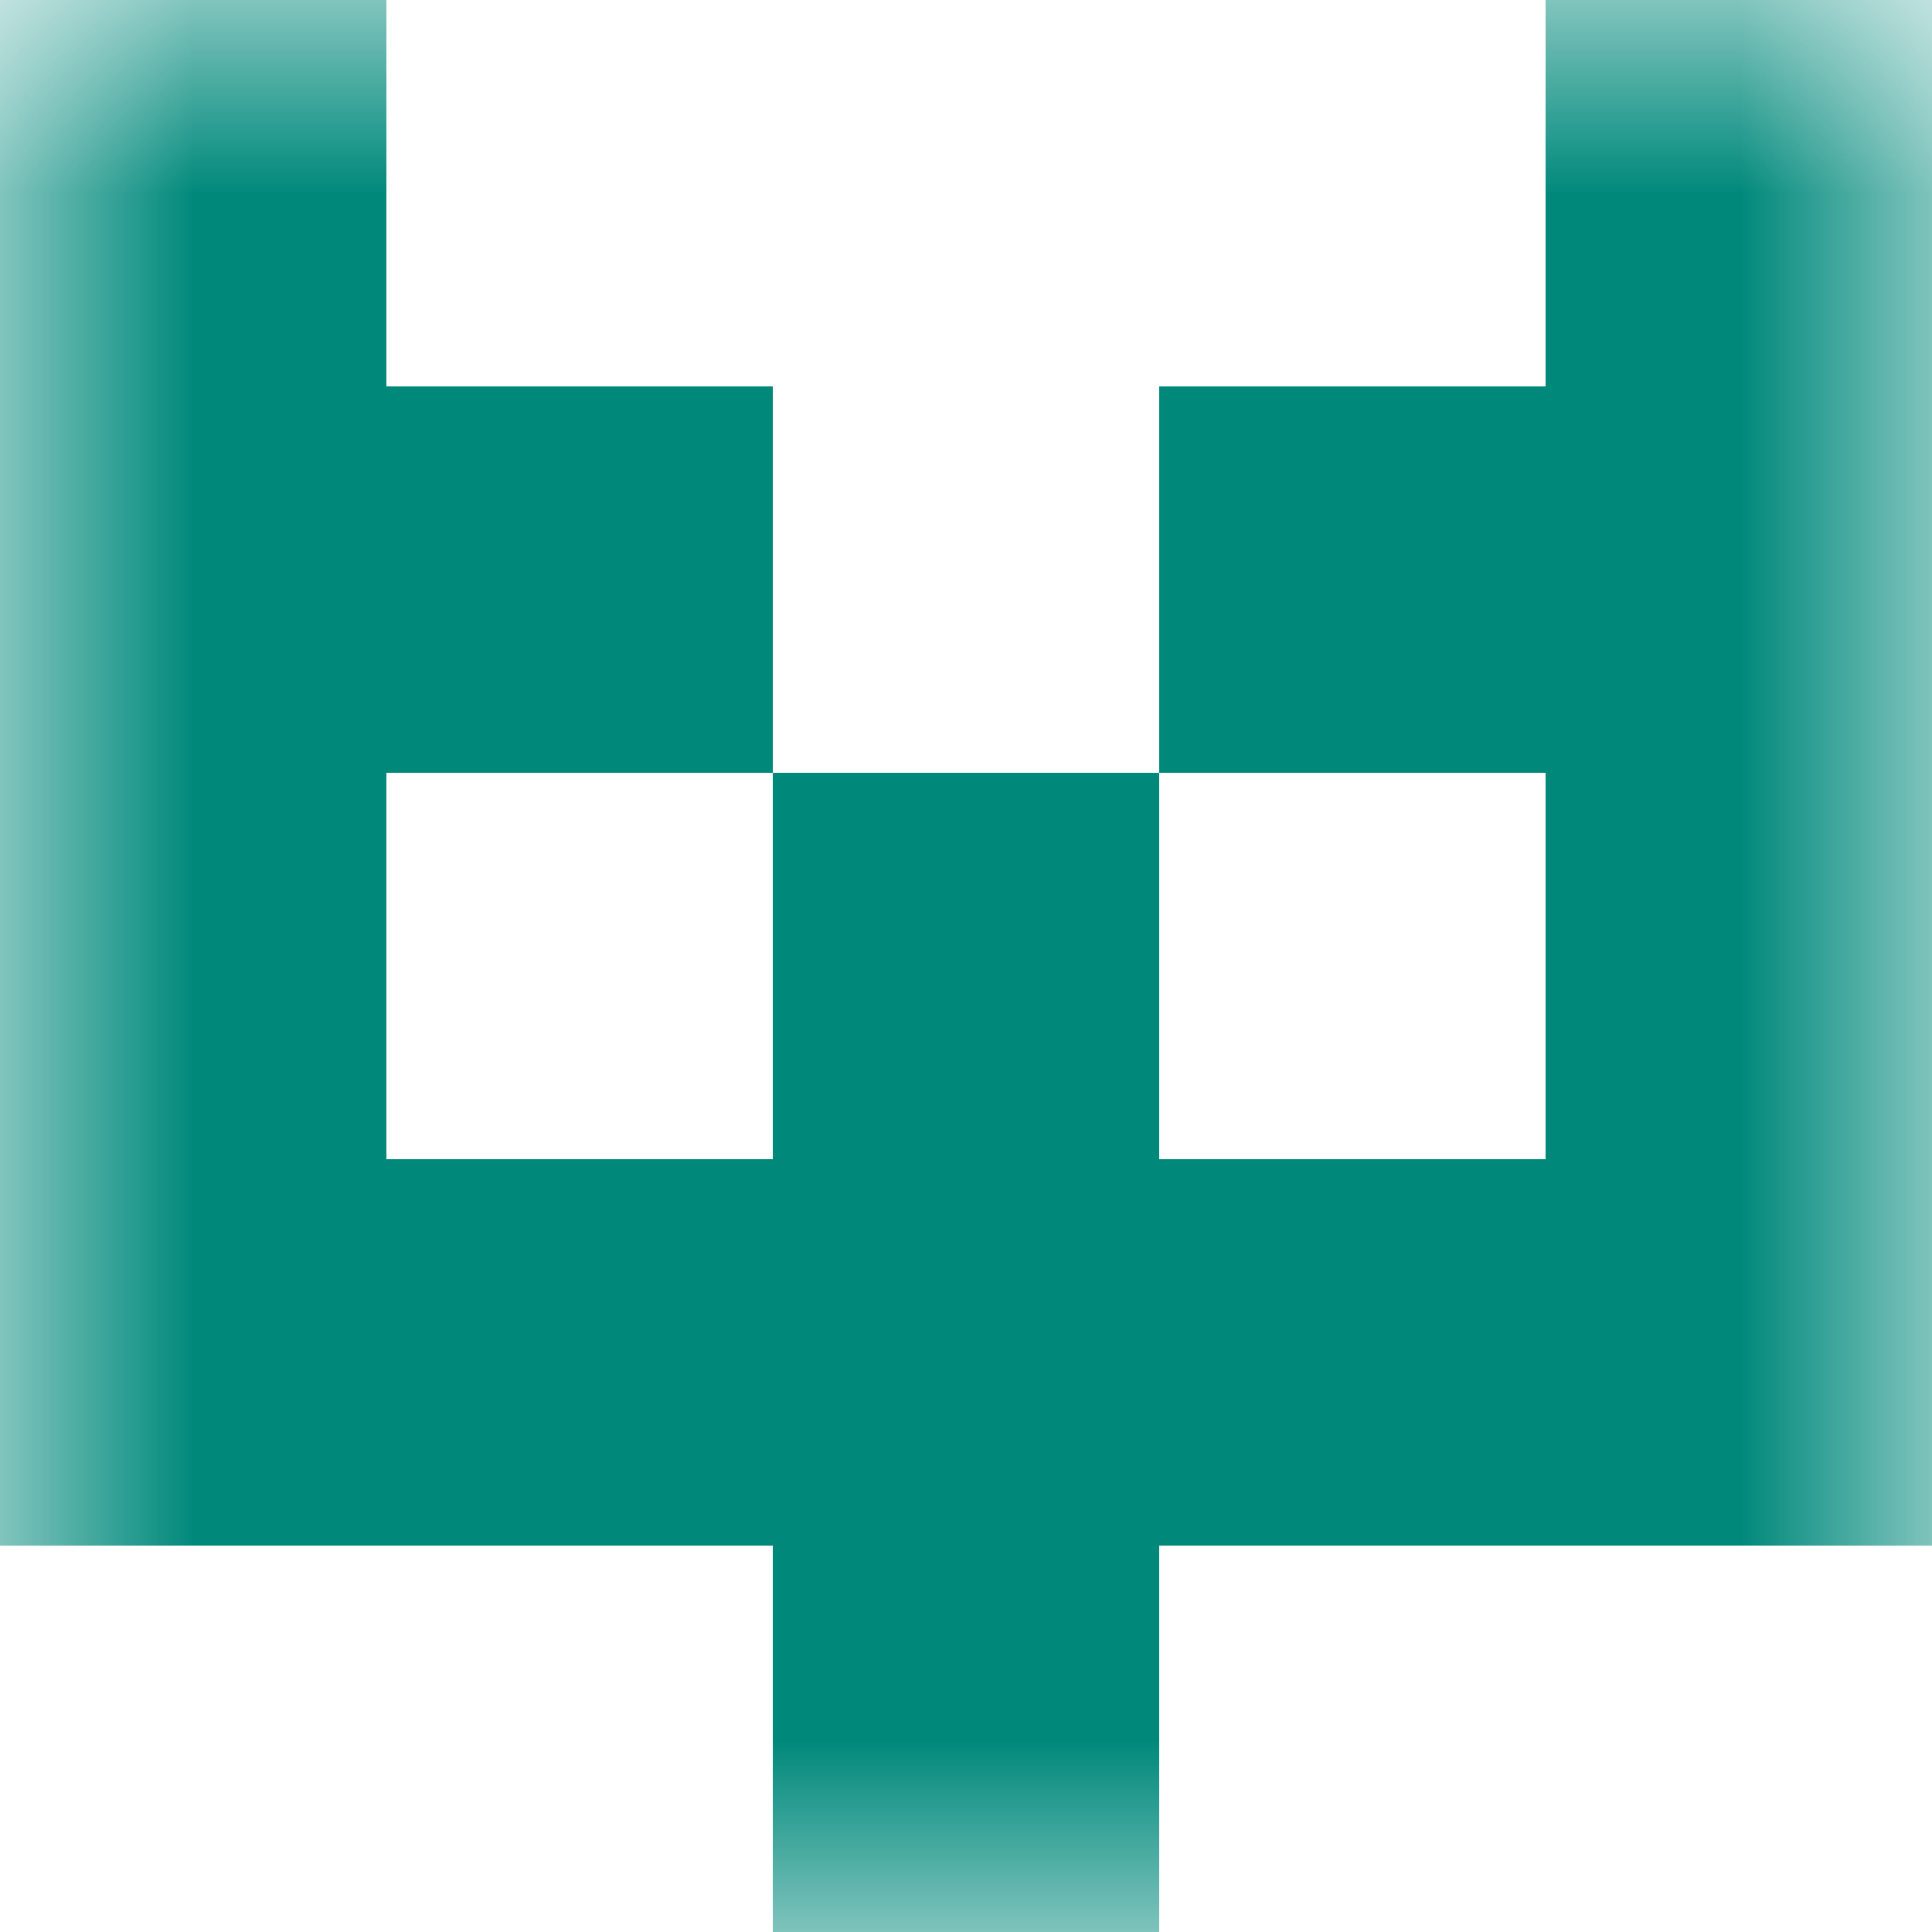
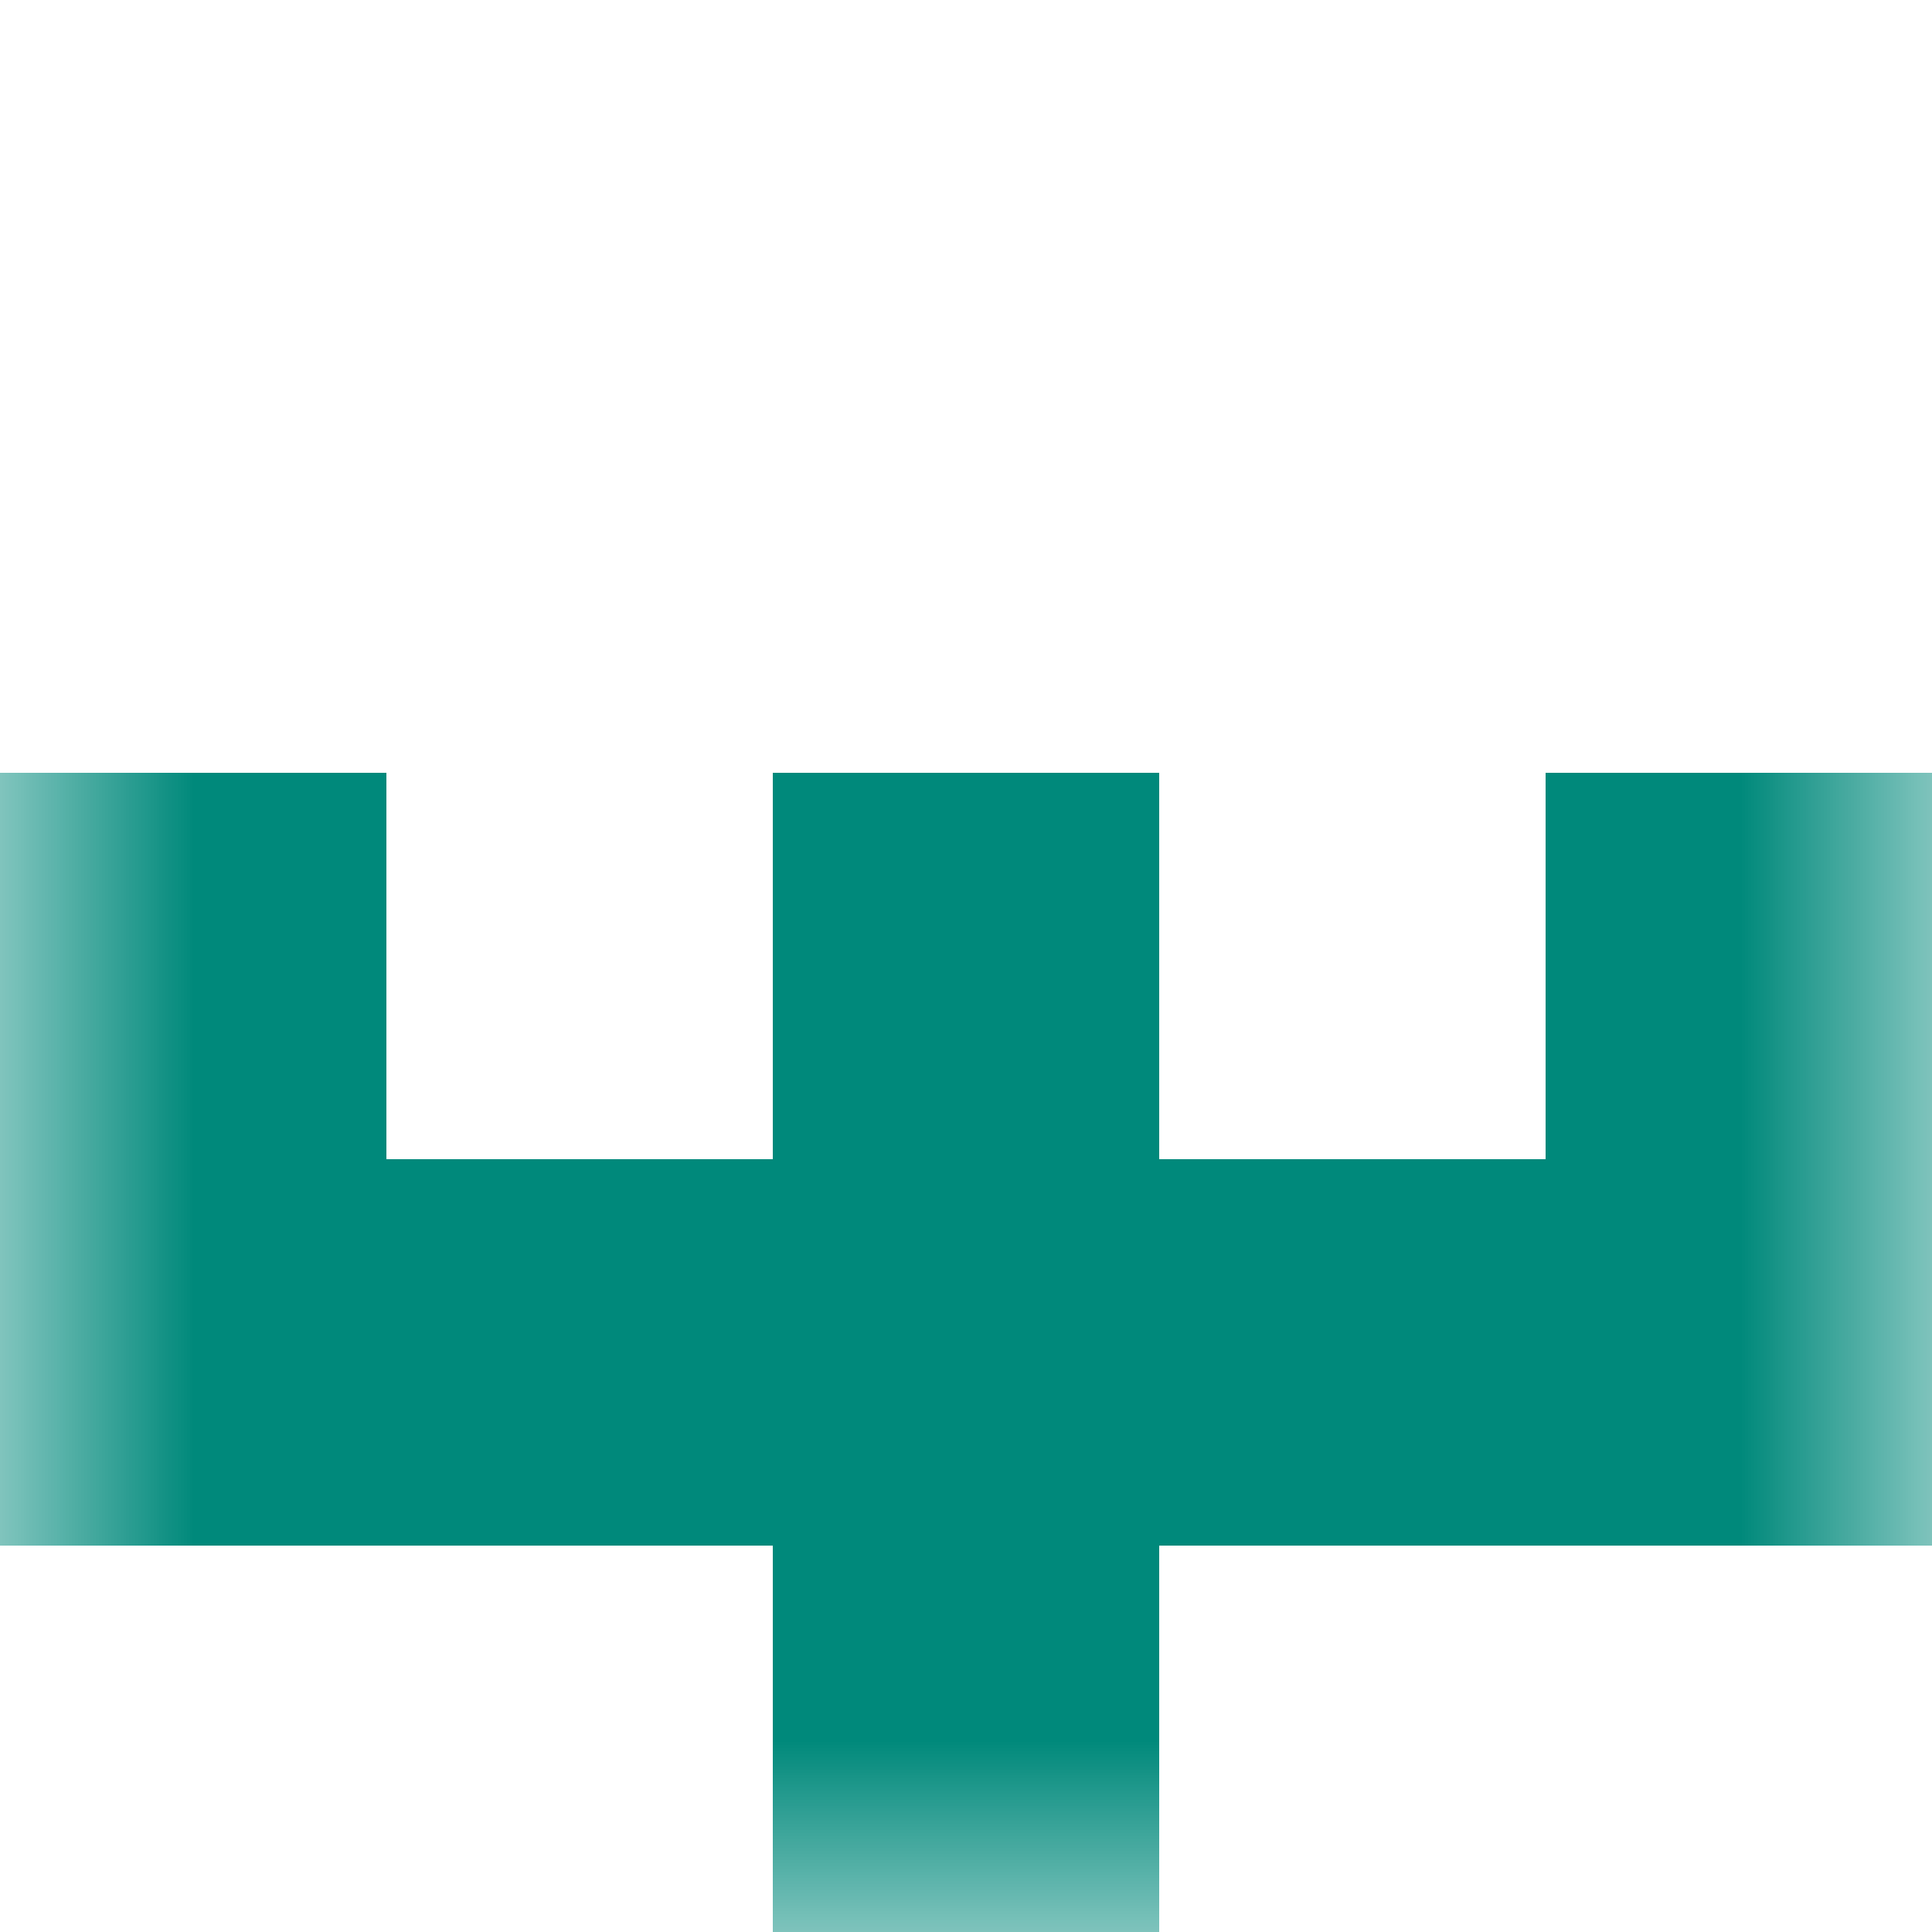
<svg xmlns="http://www.w3.org/2000/svg" viewBox="0 0 5 5" fill="none" shape-rendering="crispEdges">
  <mask id="viewboxMask">
    <rect width="5" height="5" rx="0" ry="0" x="0" y="0" fill="#fff" />
  </mask>
  <g mask="url(#viewboxMask)">
-     <path d="M1 0H0v1h1V0ZM5 0H4v1h1V0Z" fill="#00897b" />
-     <path d="M2 1H0v1h2V1ZM5 1H3v1h2V1Z" fill="#00897b" />
    <path d="M0 2h1v1H0V2ZM4 2h1v1H4V2ZM3 2H2v1h1V2Z" fill="#00897b" />
    <path fill="#00897b" d="M0 3h5v1H0z" />
    <path fill="#00897b" d="M2 4h1v1H2z" />
  </g>
</svg>